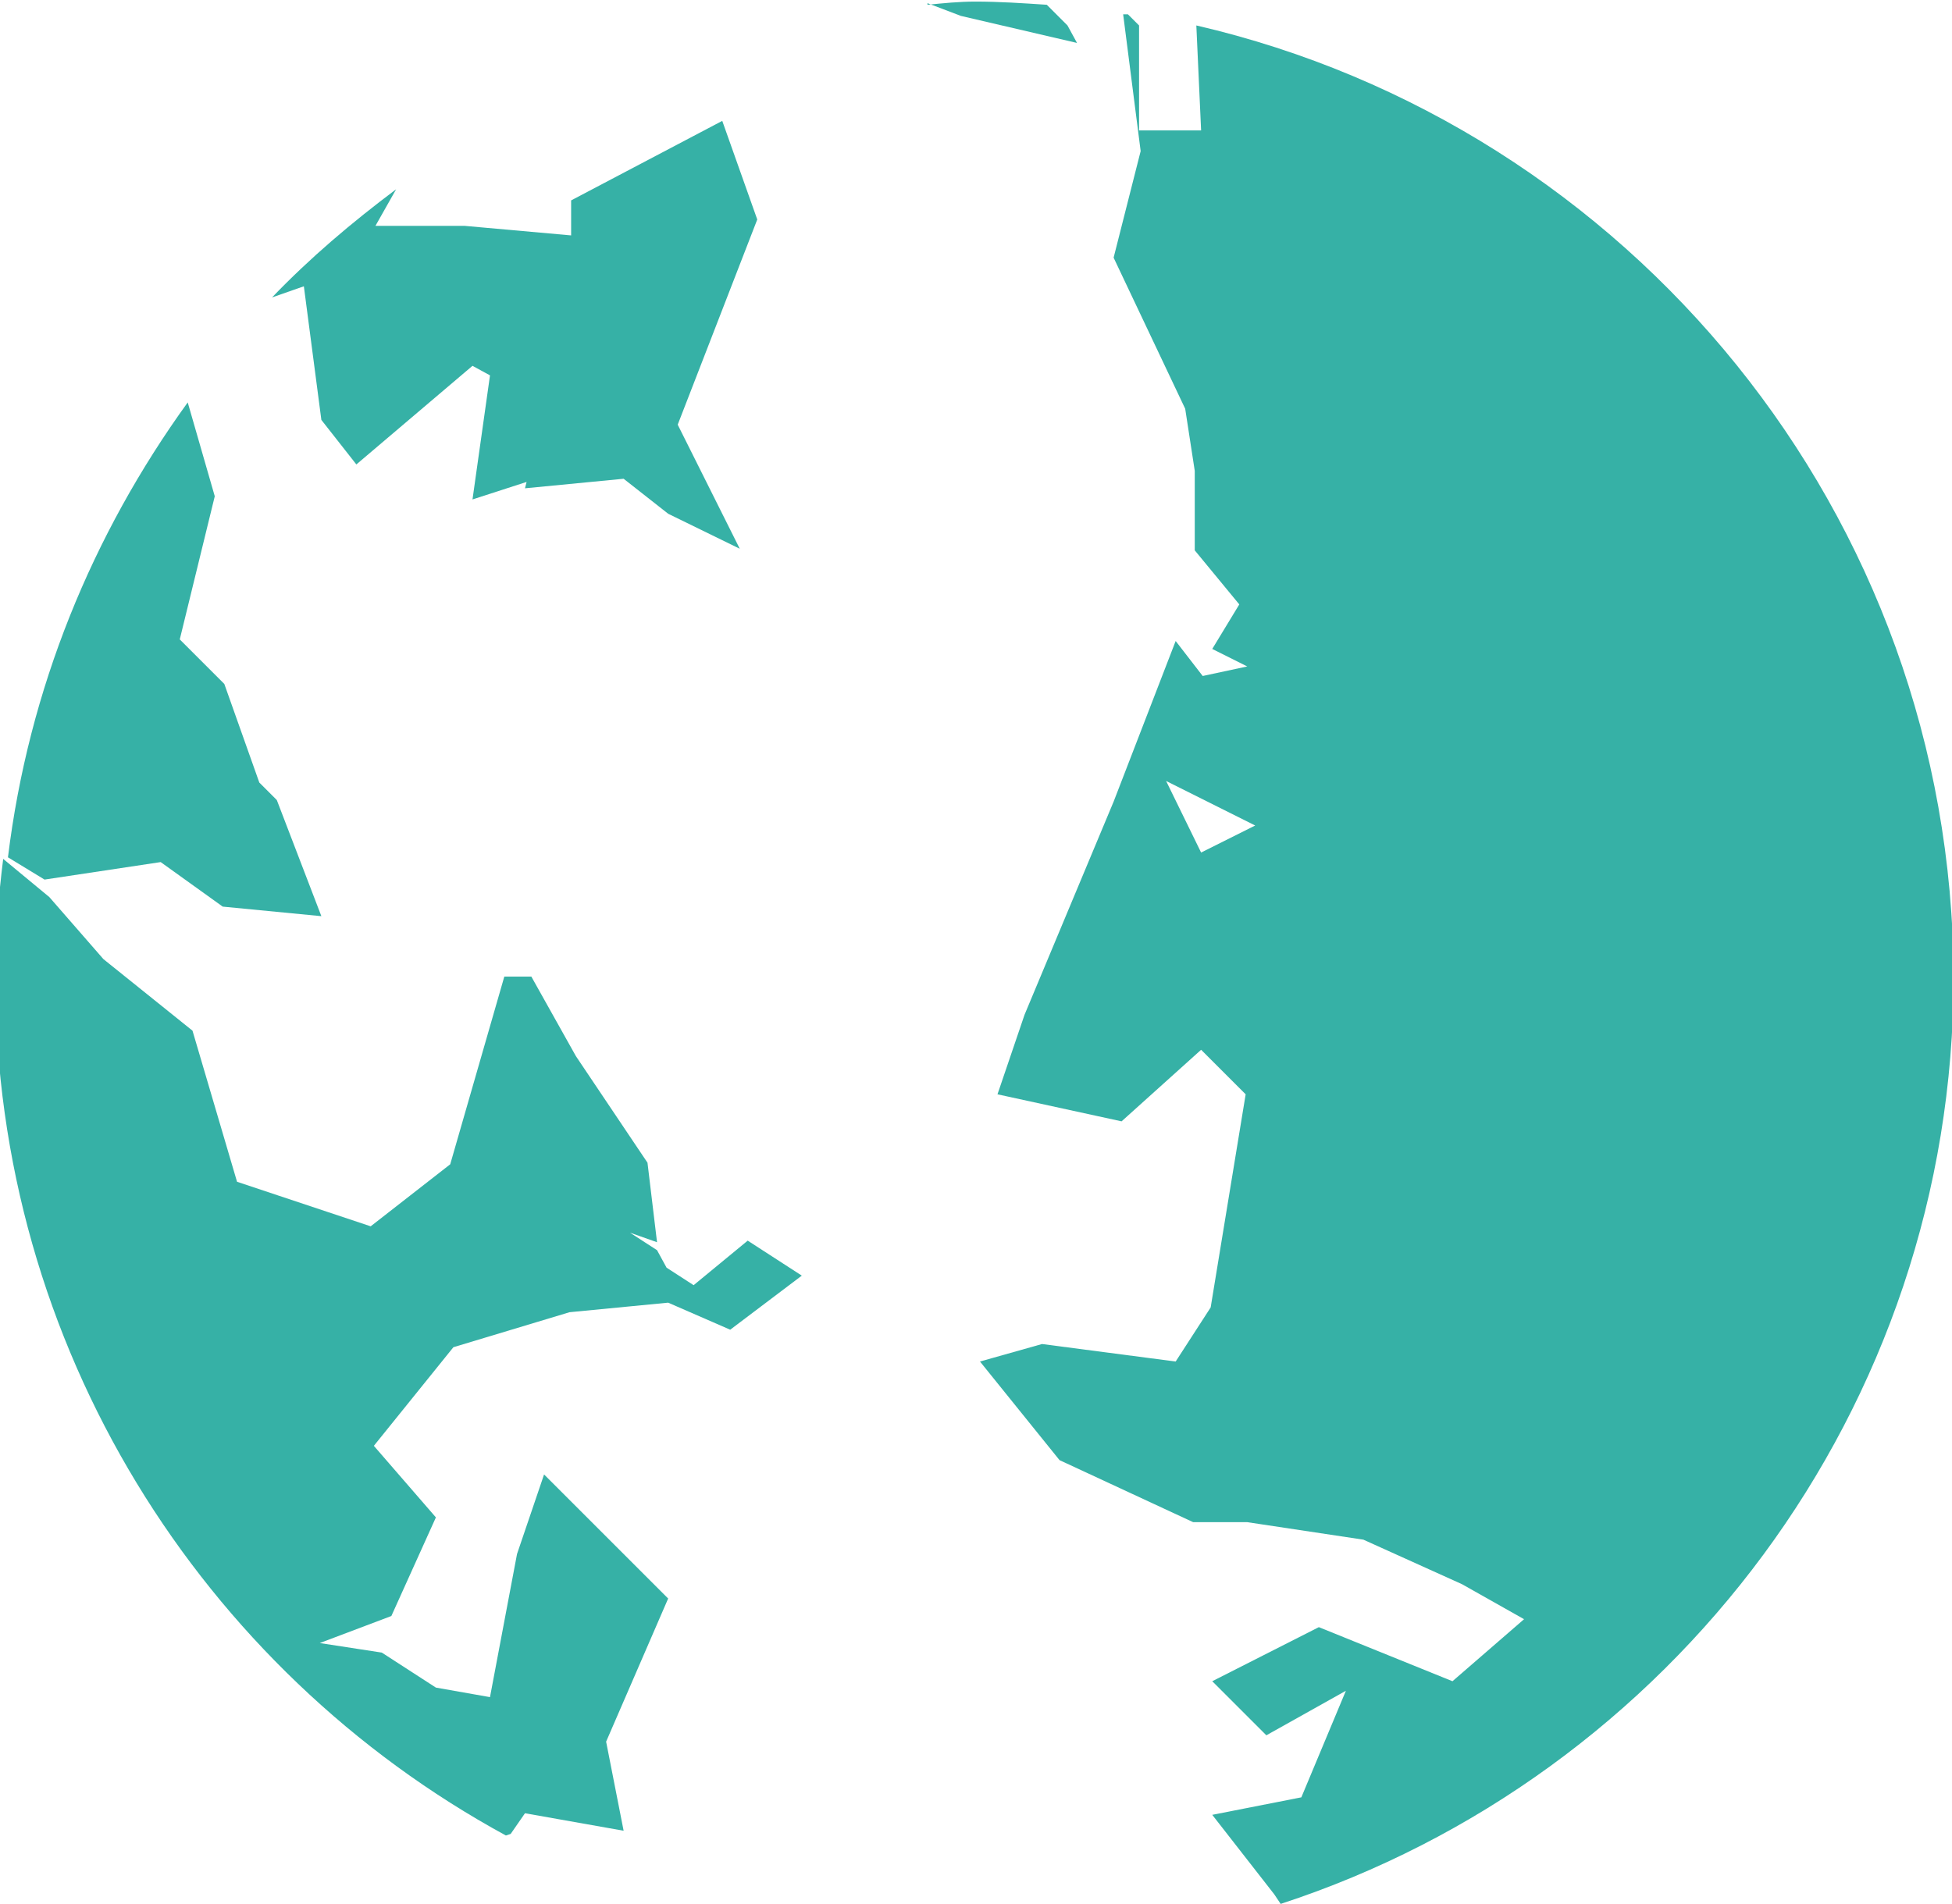
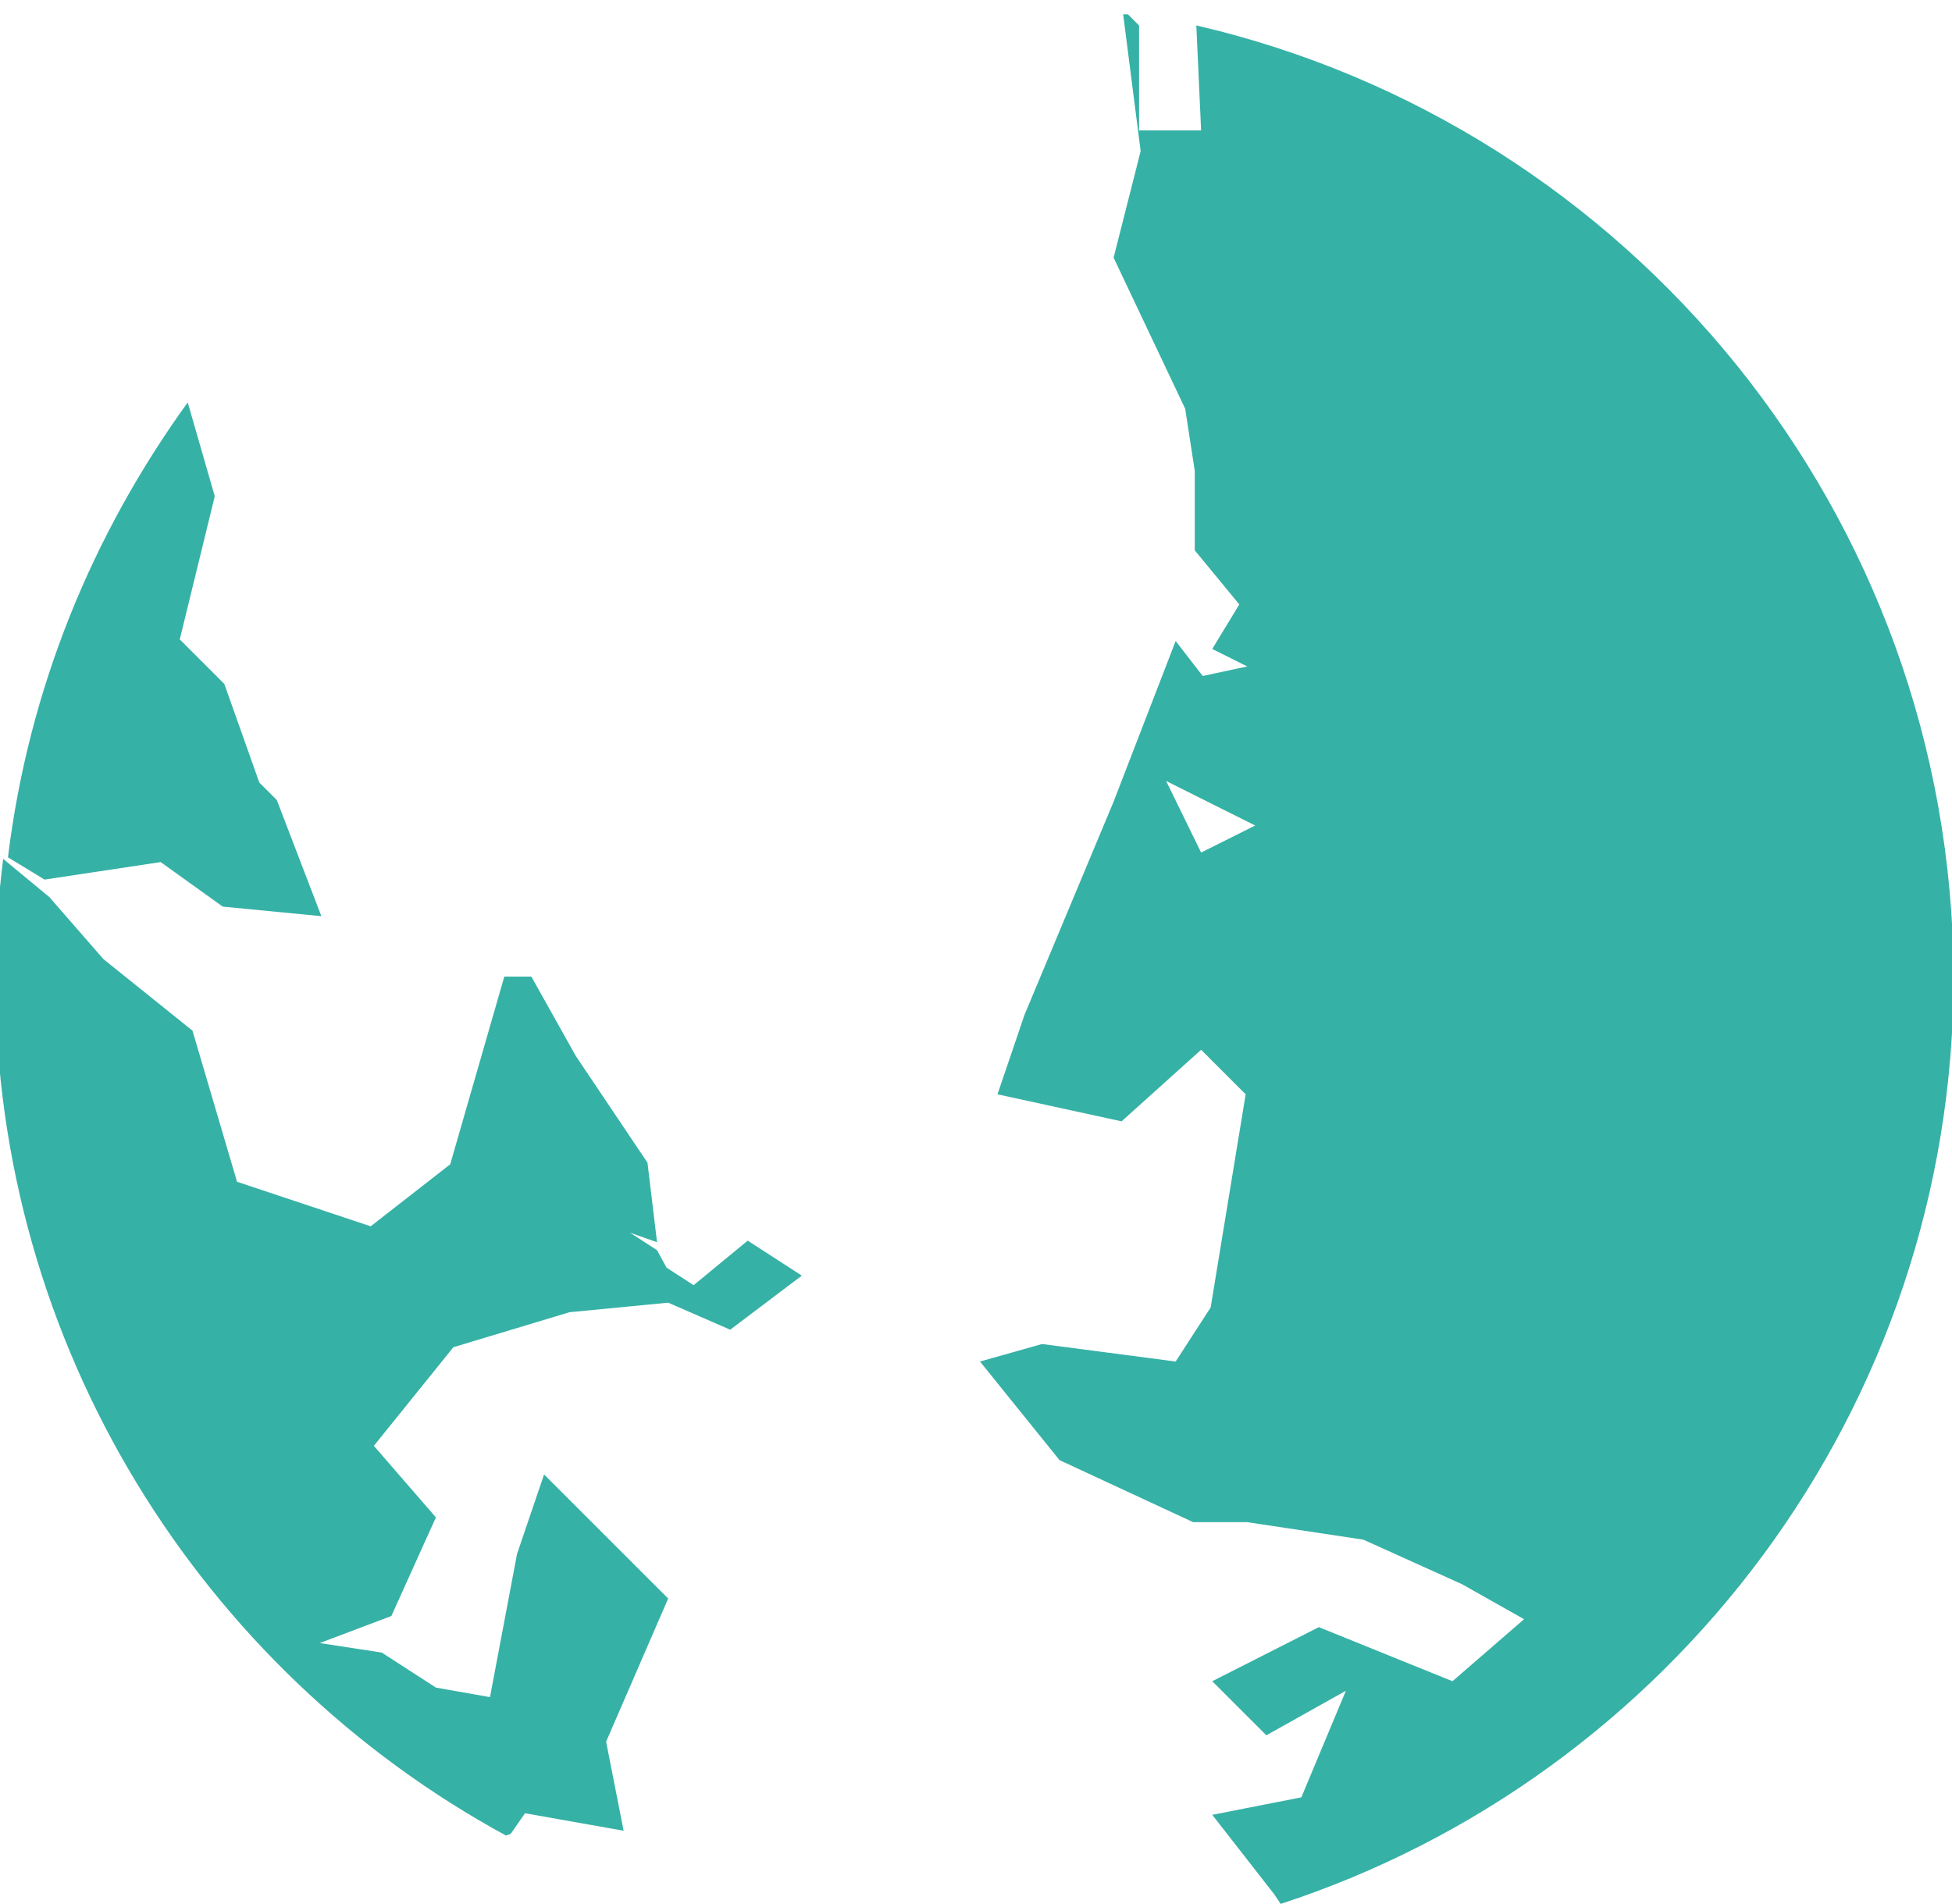
<svg xmlns="http://www.w3.org/2000/svg" id="Layer_2" data-name="Layer 2" viewBox="0 0 12.27 11.97">
  <defs>
    <style>
      .cls-1 {
        fill: #36b1a6;
      }
    </style>
  </defs>
  <g id="FAQ">
    <g>
-       <path class="cls-1" d="m5.83.02l.21.08.73.17-.06-.11-.13-.13c-.15-.01-.3-.02-.45-.02-.1,0-.2.01-.3.02Z" />
      <path class="cls-1" d="m.28,5.53l.73-.11.39.28.62.06-.28-.73-.11-.11-.22-.62-.28-.28.22-.9-.17-.59C.58,3.36.18,4.33.05,5.39l.23.14Z" />
-       <path class="cls-1" d="m3.3,3.07l.62-.06.28.22.45.22-.39-.78.5-1.29-.22-.62-.95.5v.22l-.67-.06h-.56l.13-.23c-.28.21-.54.43-.78.68l.2-.07.11.84.22.28.73-.62.11.06-.11.78.34-.11Z" />
      <path class="cls-1" d="m7.52.16l.03.66h-.39V.16l-.07-.07s-.02,0-.03,0l.11.86-.17.67.45.95.06.39v.5l.28.34-.17.28.22.11-.28.06-.17-.22-.39,1.01-.56,1.34-.17.5.78.17.5-.45.28.28-.22,1.34-.22.34-.84-.11-.39.11.5.62.84.39h.34l.73.11.62.28.39.22-.45.39-.84-.34-.67.34.34.34.5-.28-.28.67-.56.11.39.5.04.06c2.45-.8,4.23-3.11,4.23-5.83C12.27,3.23,10.24.79,7.52.16Zm.03,5.2l-.22-.45.56.28-.34.17Z" />
      <path class="cls-1" d="m3.21,11.53l.09-.13.62.11-.11-.56.39-.9-.78-.78-.17.5-.17.9-.34-.06-.34-.22-.39-.06.45-.17.28-.62-.39-.45.5-.62.73-.22.62-.06.39.17.45-.34-.34-.22-.34.28-.17-.11-.06-.11-.17-.11.17.06-.06-.5-.45-.67-.28-.5h-.17l-.34,1.18-.5.39-.84-.28-.28-.95-.56-.45-.34-.39-.29-.24c-.03.24-.05.49-.05.74,0,2.33,1.3,4.36,3.21,5.4Z" />
    </g>
  </g>
</svg>